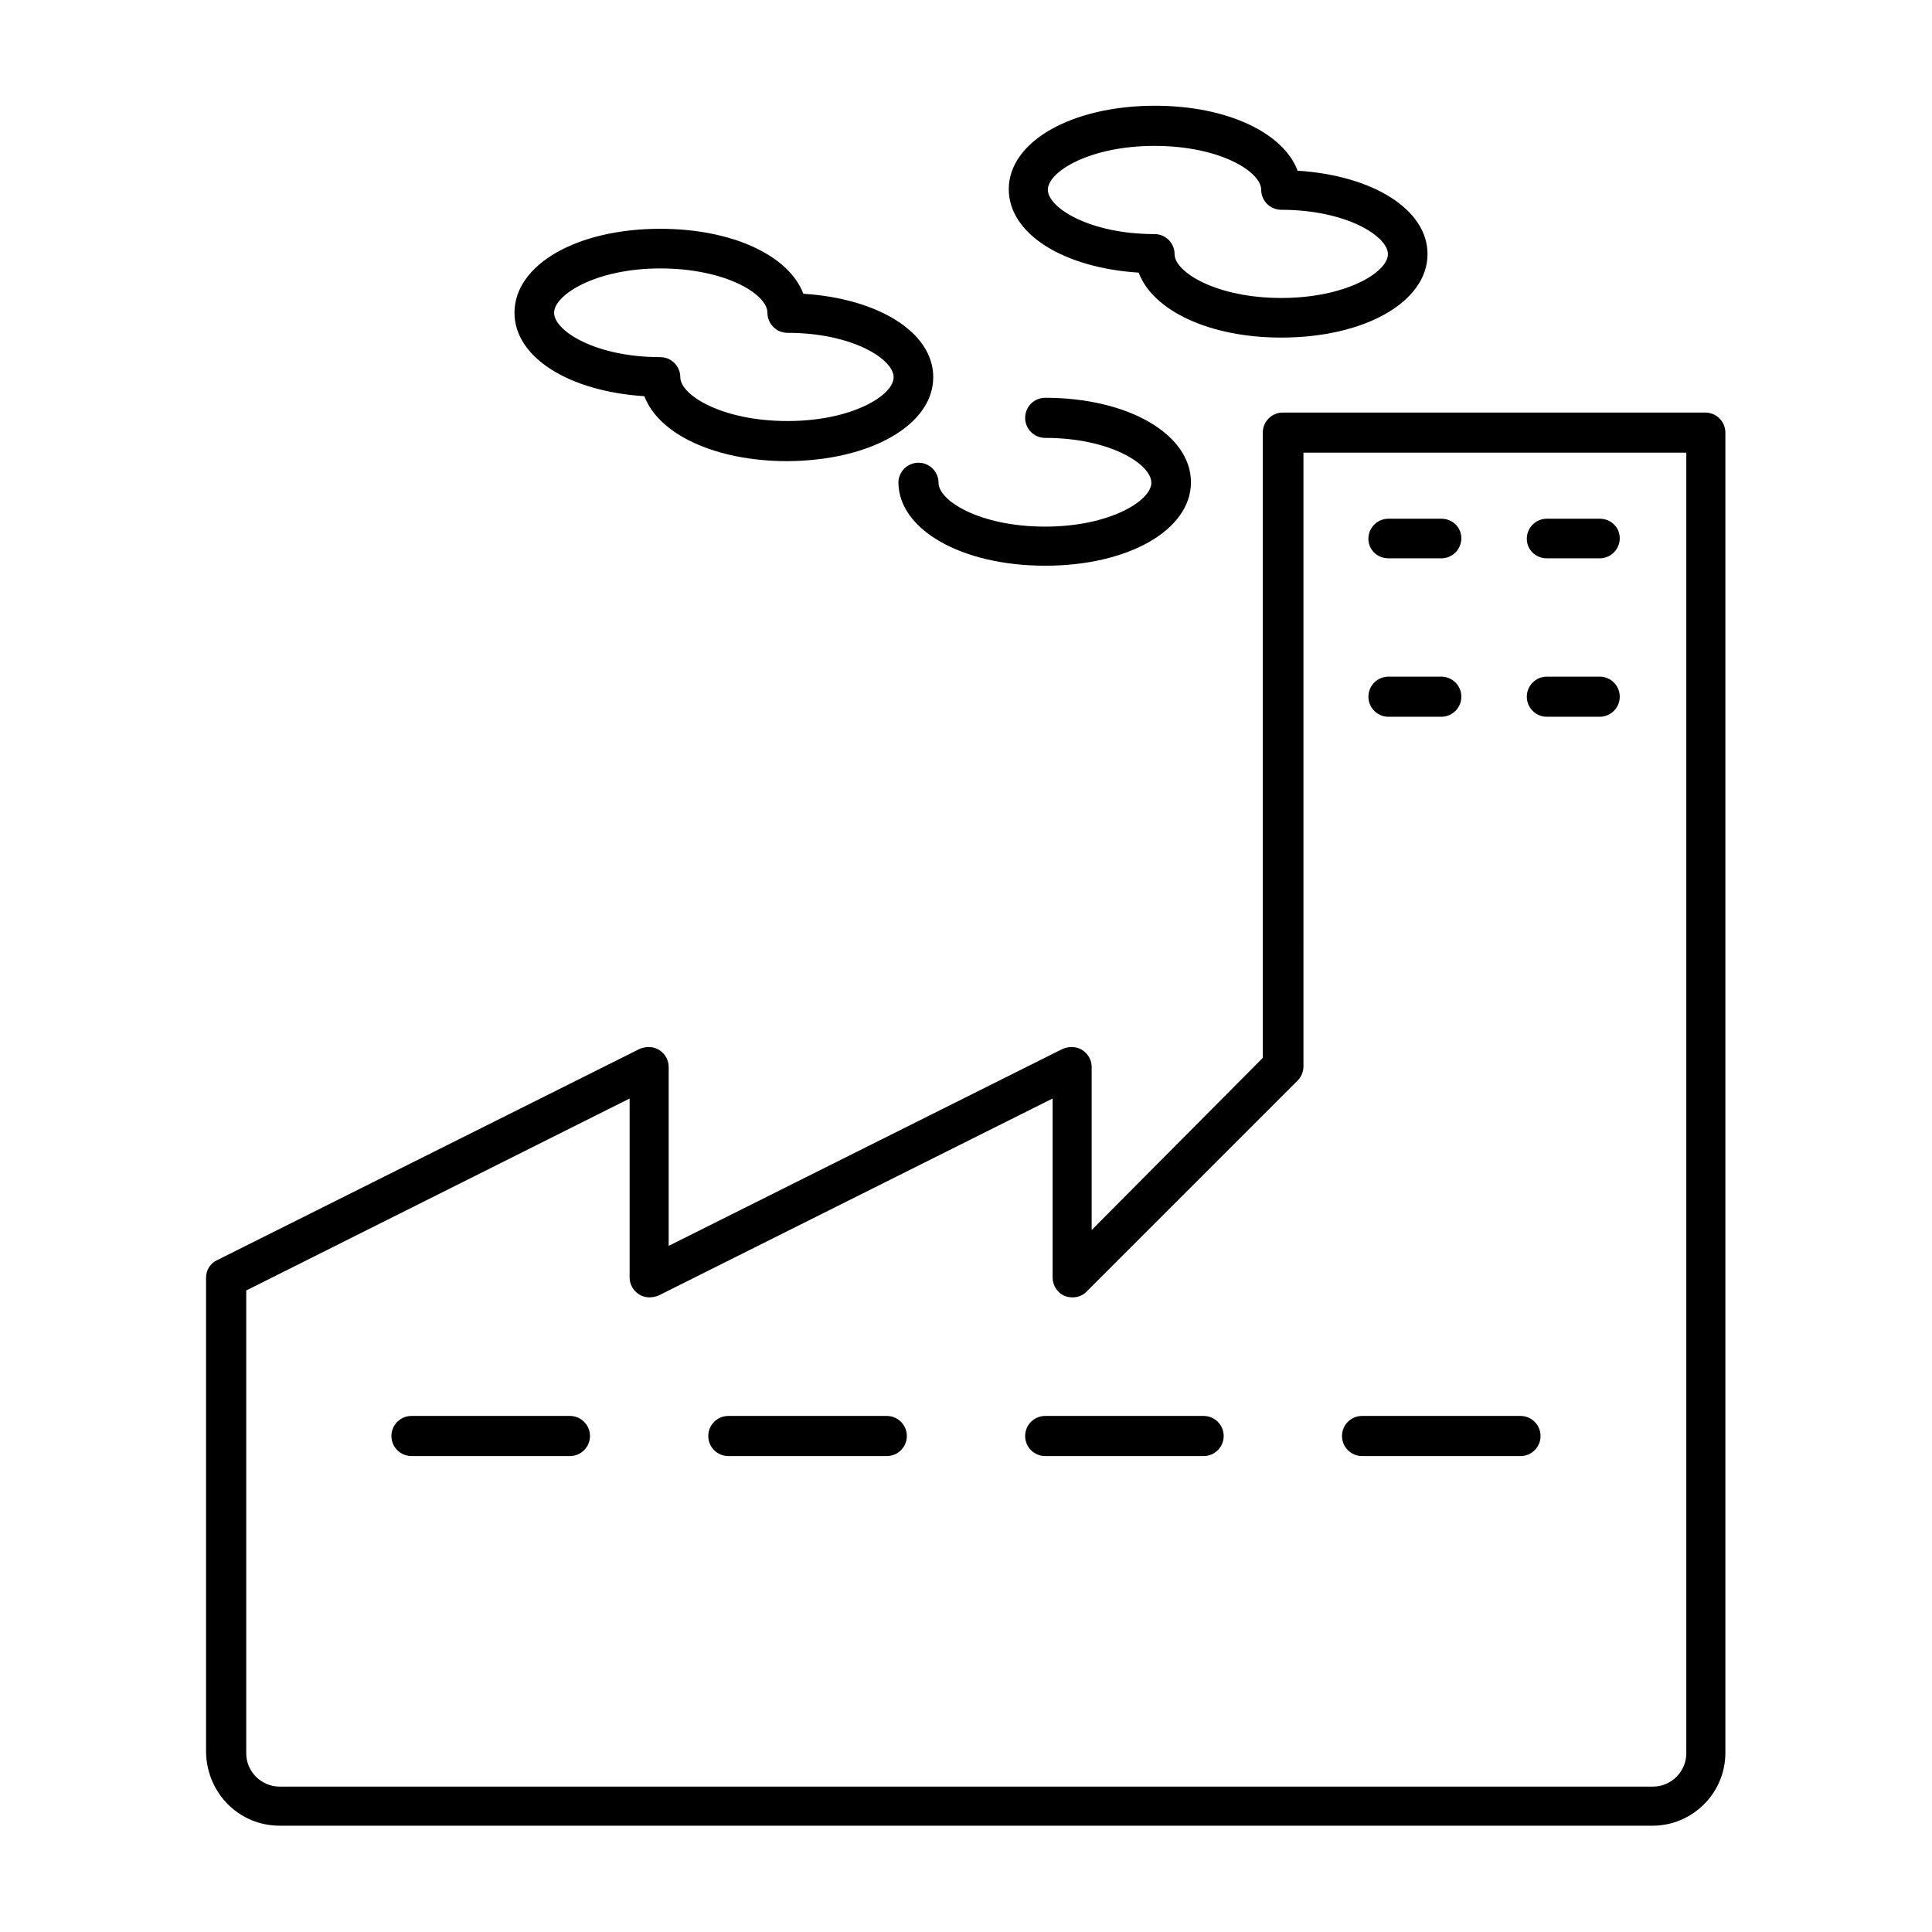
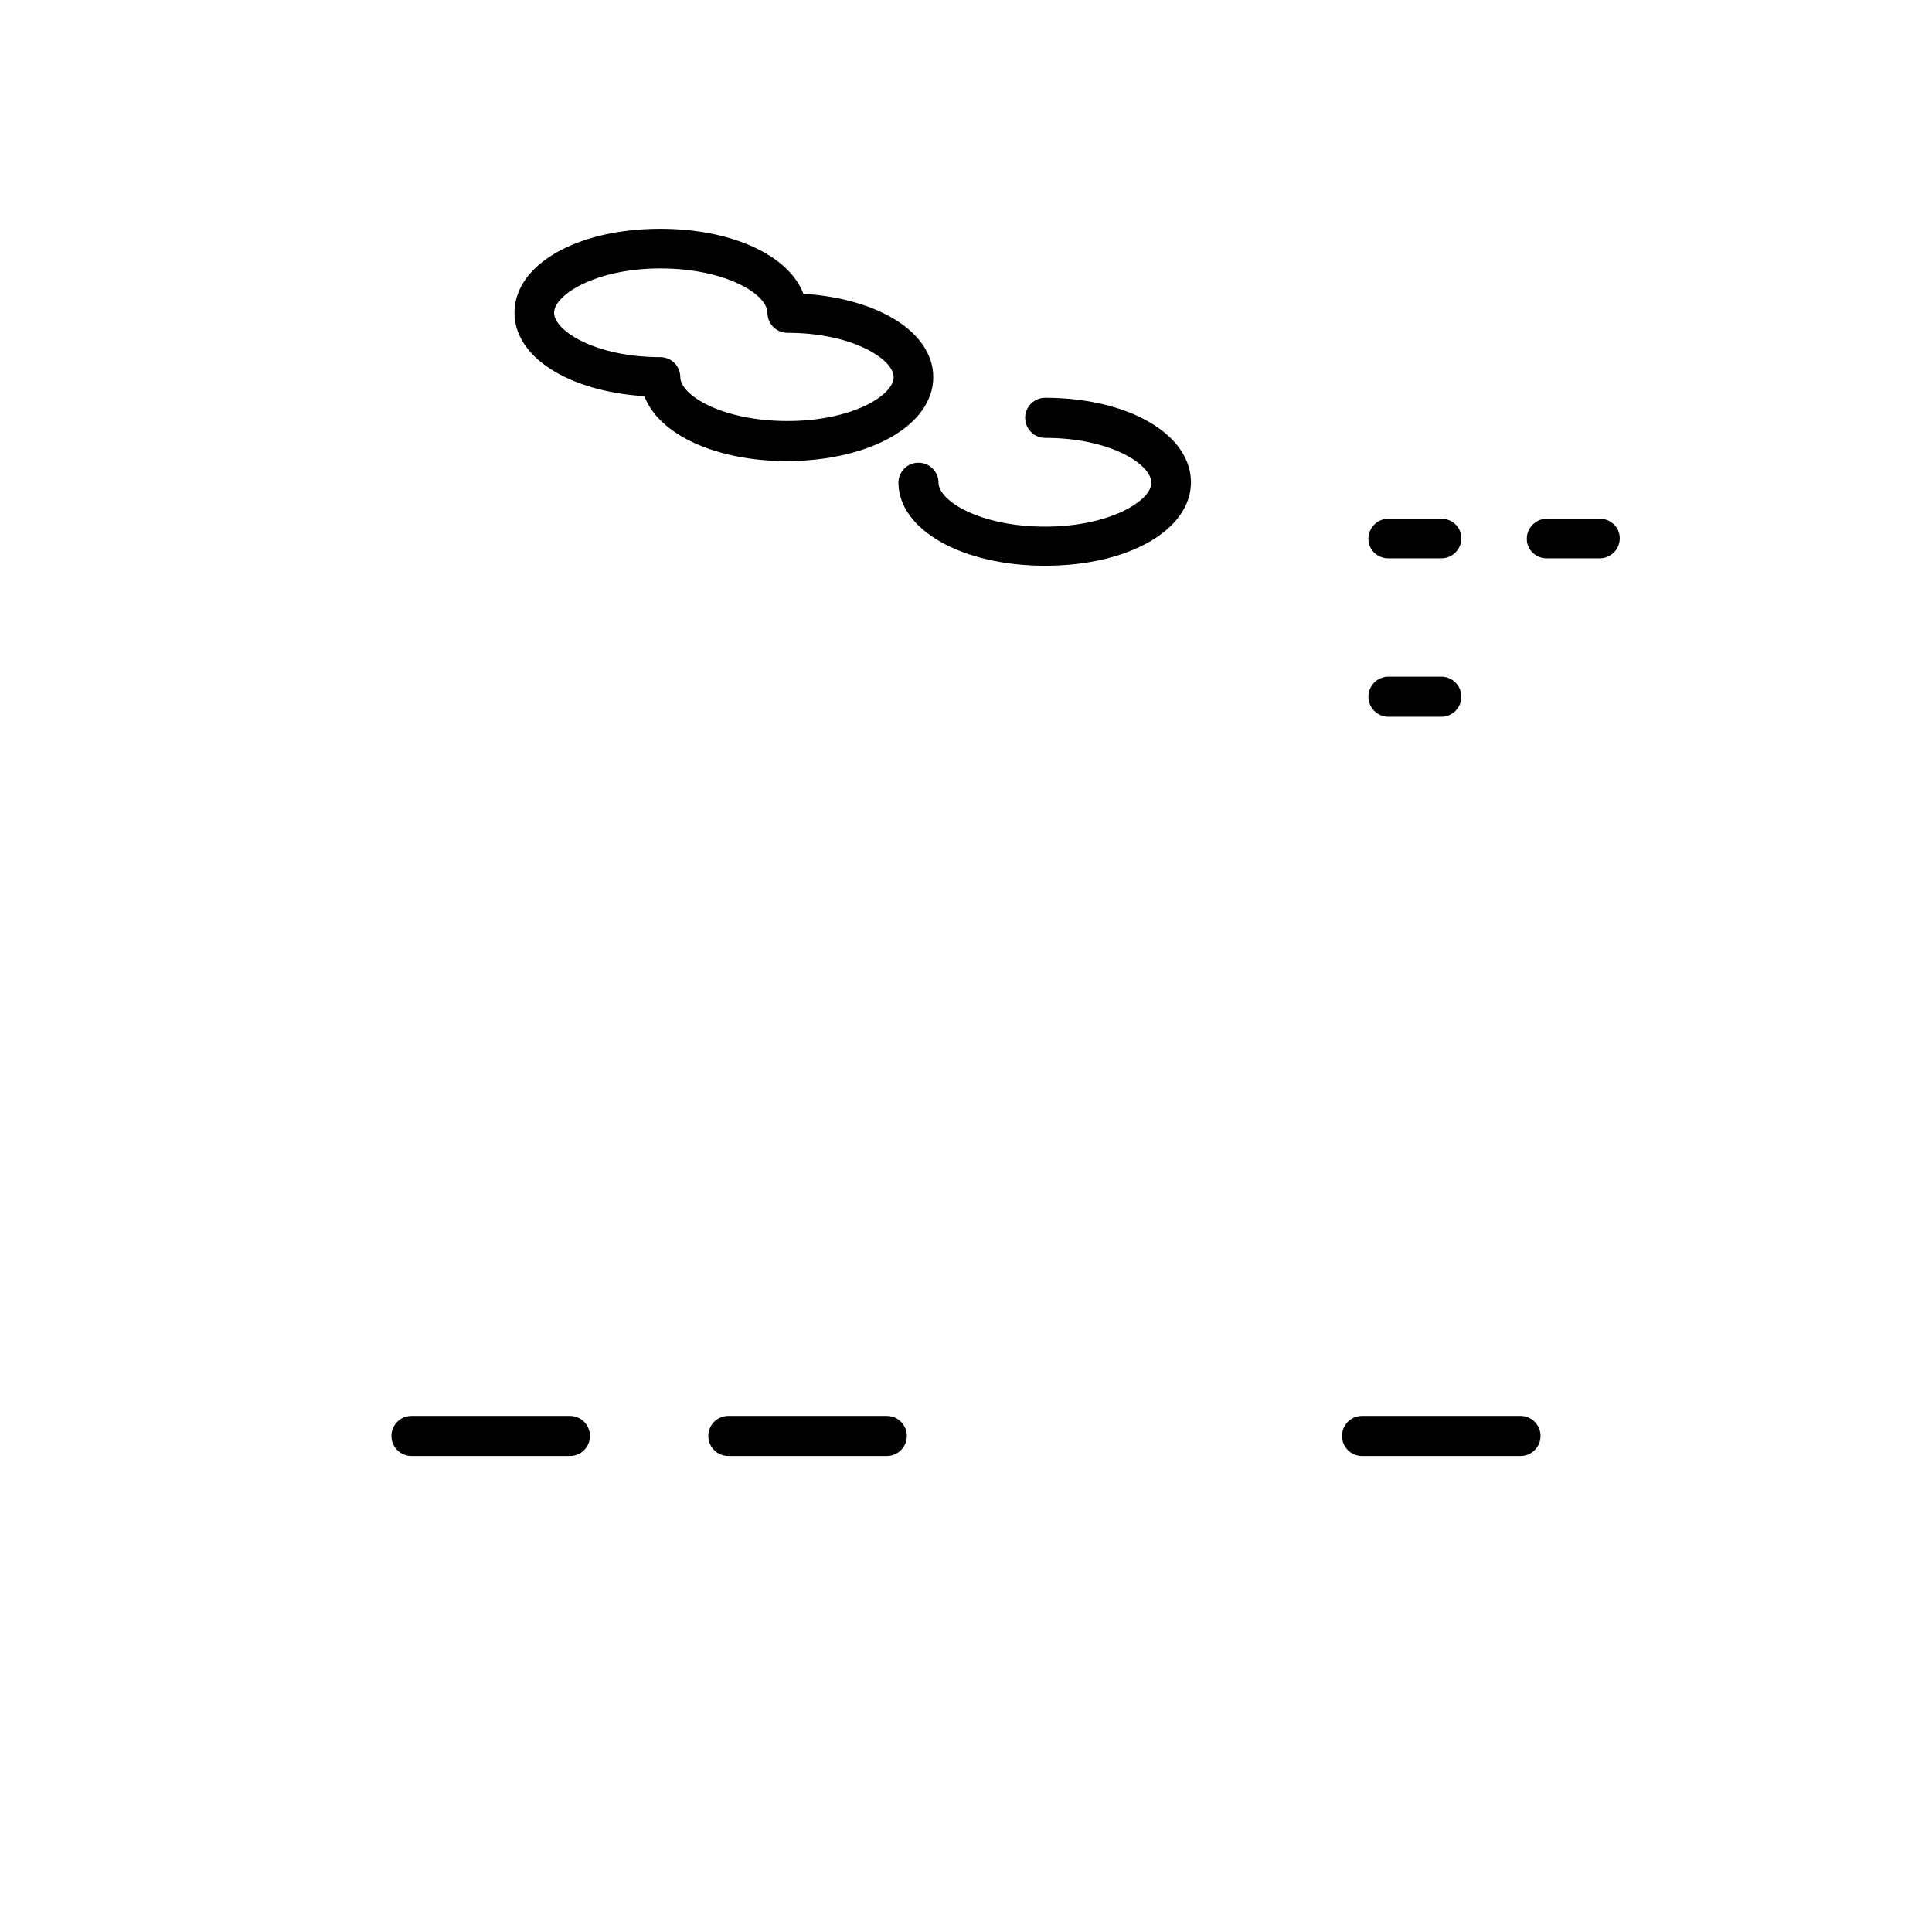
<svg xmlns="http://www.w3.org/2000/svg" fill="#000000" width="800px" height="800px" version="1.1" viewBox="144 144 512 512">
  <g>
-     <path d="m218.07 627.83h363.86c10.637 0 19.312-8.676 19.312-19.312v-349.87c0-2.938-2.379-5.316-5.316-5.316h-111.96c-2.938 0-5.316 2.379-5.316 5.316v165.7l-45.348 45.621v-43.242c0-1.82-0.98-3.5-2.519-4.477-1.539-0.98-3.5-0.98-5.18-0.281l-104.4 52.199v-47.441c0-1.82-0.98-3.5-2.519-4.477-1.539-0.98-3.5-0.98-5.18-0.281l-111.96 55.98c-1.82 0.84-2.938 2.66-2.938 4.617v125.95c0.285 10.773 8.82 19.309 19.457 19.309zm-8.676-141.91 101.46-50.801v47.441c0 1.82 0.98 3.5 2.519 4.477 1.539 0.98 3.5 0.98 5.18 0.281l104.4-52.199v47.441c0 2.098 1.258 4.059 3.219 4.898 1.961 0.699 4.199 0.418 5.738-1.121l55.98-55.98c0.98-0.98 1.539-2.379 1.539-3.777l-0.004-162.62h101.46v344.69c0 4.758-3.918 8.816-8.816 8.816h-364c-4.758 0-8.816-3.918-8.816-8.816v-122.73z" />
    <path d="m511.96 291.96h13.996c2.938 0 5.316-2.379 5.316-5.316 0-2.941-2.379-5.18-5.32-5.18h-13.996c-2.938 0-5.316 2.379-5.316 5.316s2.379 5.18 5.32 5.18z" />
    <path d="m511.96 333.95h13.996c2.938 0 5.316-2.379 5.316-5.316s-2.379-5.316-5.316-5.316h-13.996c-2.938 0-5.316 2.379-5.316 5.316-0.004 2.934 2.375 5.316 5.316 5.316z" />
    <path d="m553.94 291.96h13.996c2.938 0 5.316-2.379 5.316-5.316 0-2.941-2.379-5.18-5.32-5.18h-13.996c-2.938 0-5.316 2.379-5.316 5.316s2.379 5.18 5.32 5.18z" />
-     <path d="m553.94 333.95h13.996c2.938 0 5.316-2.379 5.316-5.316s-2.379-5.316-5.316-5.316h-13.996c-2.938 0-5.316 2.379-5.316 5.316-0.004 2.934 2.375 5.316 5.316 5.316z" />
    <path d="m253.05 529.87h41.984c2.938 0 5.316-2.379 5.316-5.316s-2.379-5.316-5.316-5.316h-41.984c-2.938 0-5.316 2.379-5.316 5.316-0.004 2.938 2.375 5.316 5.316 5.316z" />
    <path d="m337.02 529.87h41.984c2.938 0 5.316-2.379 5.316-5.316s-2.379-5.316-5.316-5.316h-41.984c-2.938 0-5.316 2.379-5.316 5.316-0.004 2.938 2.375 5.316 5.316 5.316z" />
-     <path d="m420.99 529.87h41.984c2.938 0 5.316-2.379 5.316-5.316s-2.379-5.316-5.316-5.316h-41.984c-2.938 0-5.316 2.379-5.316 5.316-0.004 2.938 2.375 5.316 5.316 5.316z" />
    <path d="m504.96 529.87h41.984c2.938 0 5.316-2.379 5.316-5.316s-2.379-5.316-5.316-5.316h-41.984c-2.938 0-5.316 2.379-5.316 5.316s2.379 5.316 5.316 5.316z" />
    <path d="m391.32 243.96c0-11.895-14.555-20.852-34.426-22.113-3.777-10.078-18.754-17.215-37.926-17.215-22.113 0-38.625 9.516-38.625 22.25 0 11.895 14.555 20.852 34.426 22.113 3.777 10.078 18.754 17.215 37.926 17.215 22.113-0.137 38.625-9.652 38.625-22.25zm-38.625 11.617c-17.352 0-28.41-6.856-28.41-11.617 0-2.938-2.379-5.316-5.316-5.316-17.215 0-28.129-6.996-28.129-11.754 0-4.758 11.055-11.754 28.129-11.754 17.352 0 28.41 6.856 28.41 11.754 0 2.938 2.379 5.316 5.316 5.316 17.215 0 28.129 6.996 28.129 11.754 0 4.758-10.914 11.617-28.129 11.617z" />
-     <path d="m522.31 211.35c0-11.895-14.555-20.852-34.426-22.113-3.777-10.078-18.754-17.215-37.785-17.215-22.113 0-38.766 9.516-38.766 22.113 0 11.895 14.555 20.852 34.426 22.113 3.777 10.078 18.754 17.215 37.785 17.215 22.25-0.004 38.766-9.52 38.766-22.113zm-67.035 0c0-2.938-2.379-5.316-5.316-5.316-17.215 0-28.27-6.996-28.27-11.754s11.055-11.617 28.27-11.617c17.352 0 28.27 6.856 28.27 11.617 0 2.938 2.379 5.316 5.316 5.316 17.215 0 28.27 6.996 28.27 11.754 0 4.758-11.055 11.617-28.27 11.617-17.215-0.004-28.27-6.859-28.27-11.617z" />
    <path d="m420.99 293.92c22.113 0 38.625-9.516 38.625-22.113 0-12.734-16.652-22.391-38.625-22.391-2.938 0-5.316 2.379-5.316 5.316s2.379 5.316 5.316 5.316c17.215 0 28.129 6.996 28.129 11.895 0 4.758-11.055 11.617-28.129 11.617-17.352 0-28.27-6.856-28.27-11.617 0-2.938-2.379-5.316-5.316-5.316s-5.316 2.379-5.316 5.316c0.137 12.461 16.789 21.977 38.902 21.977z" />
  </g>
</svg>